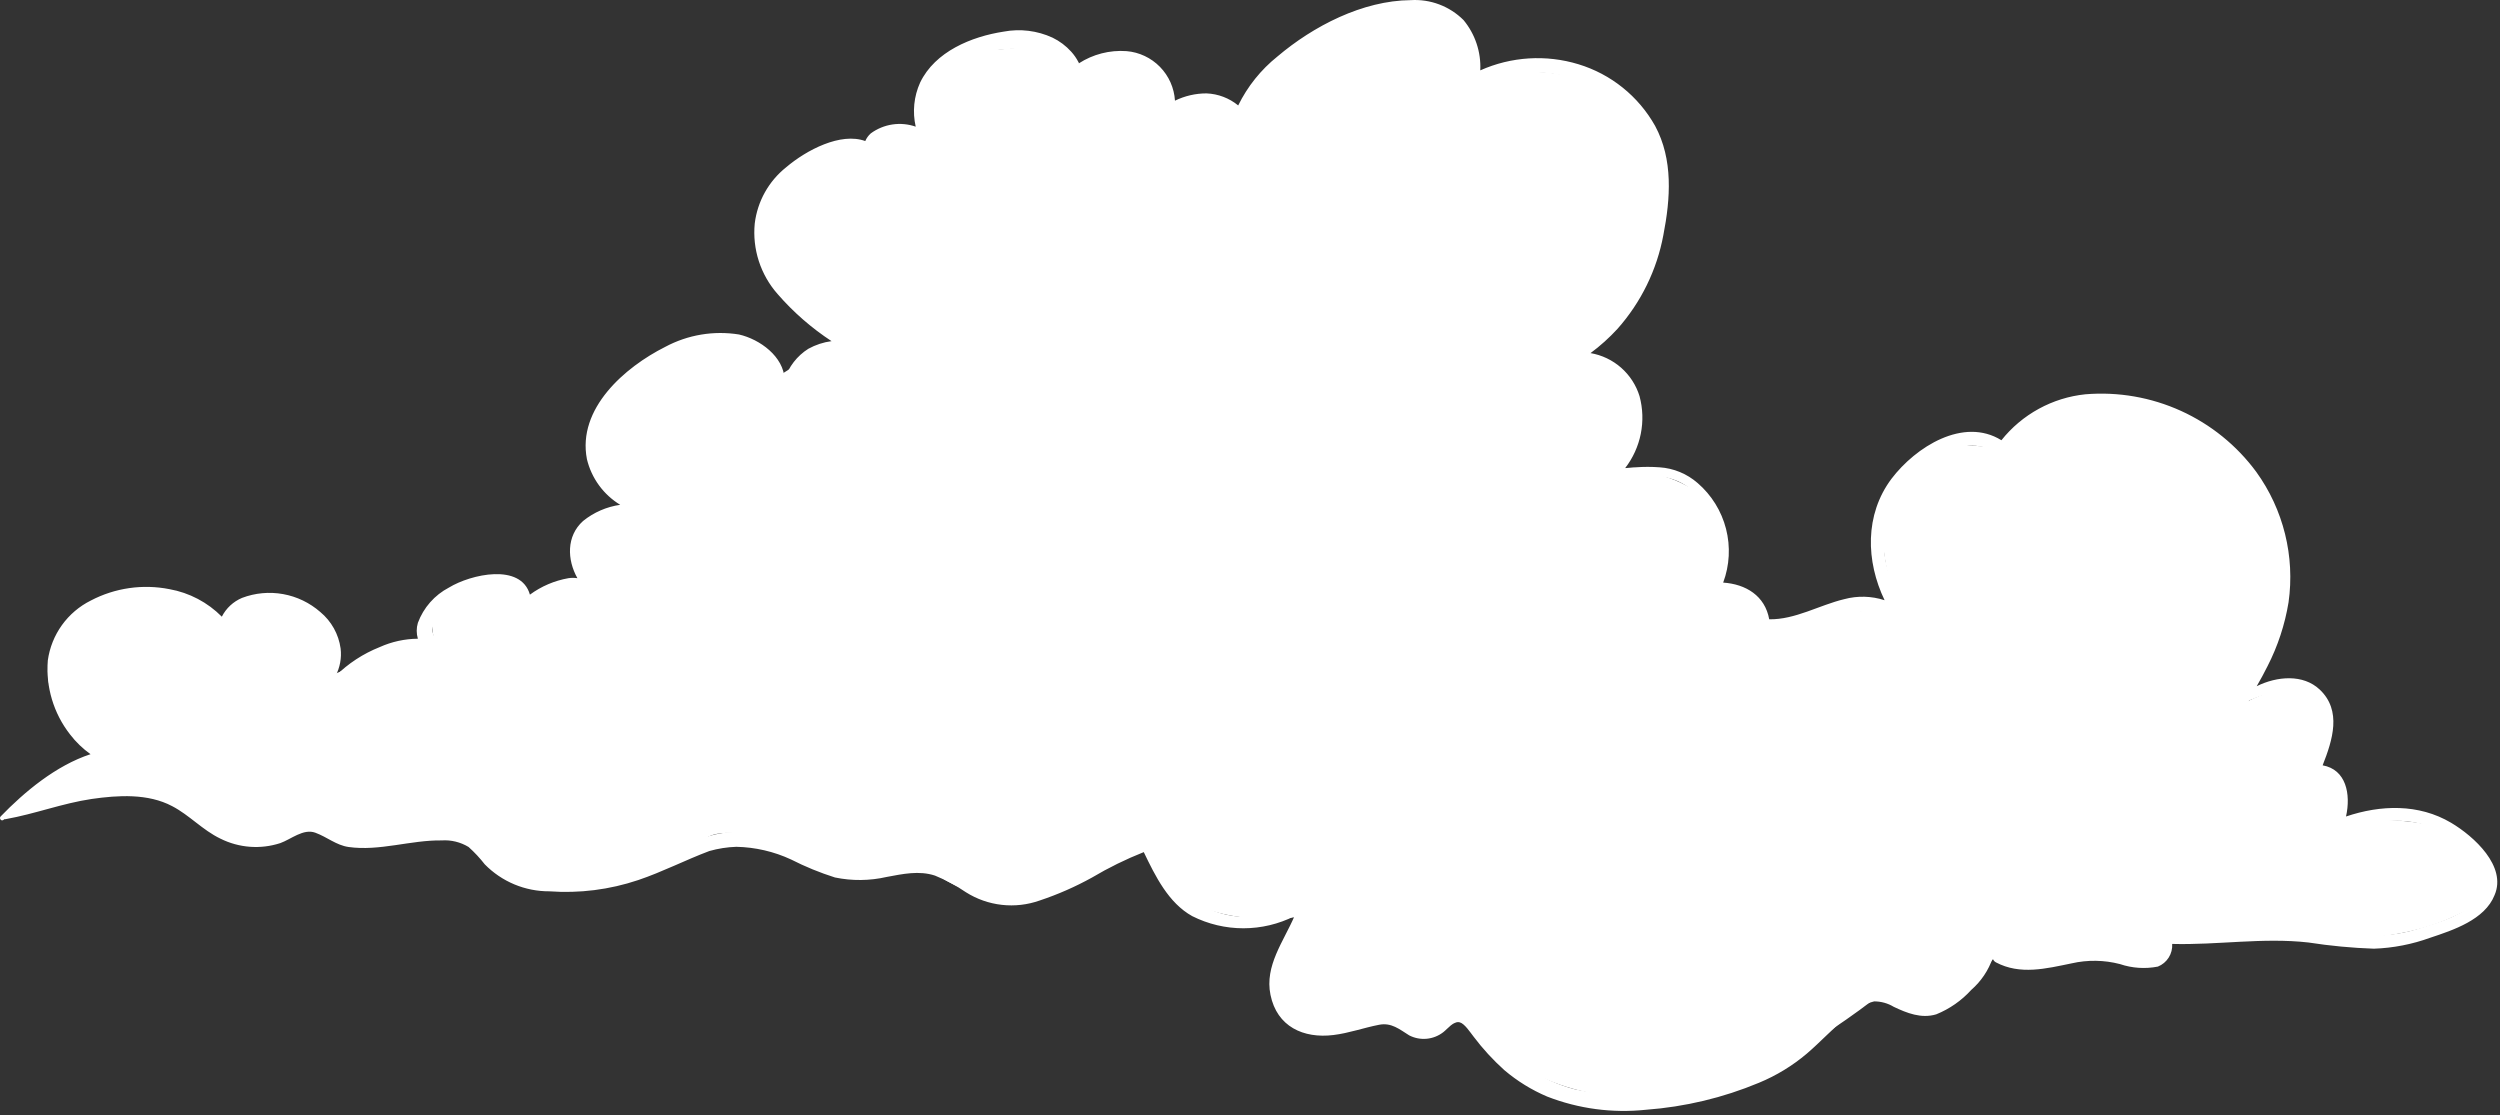
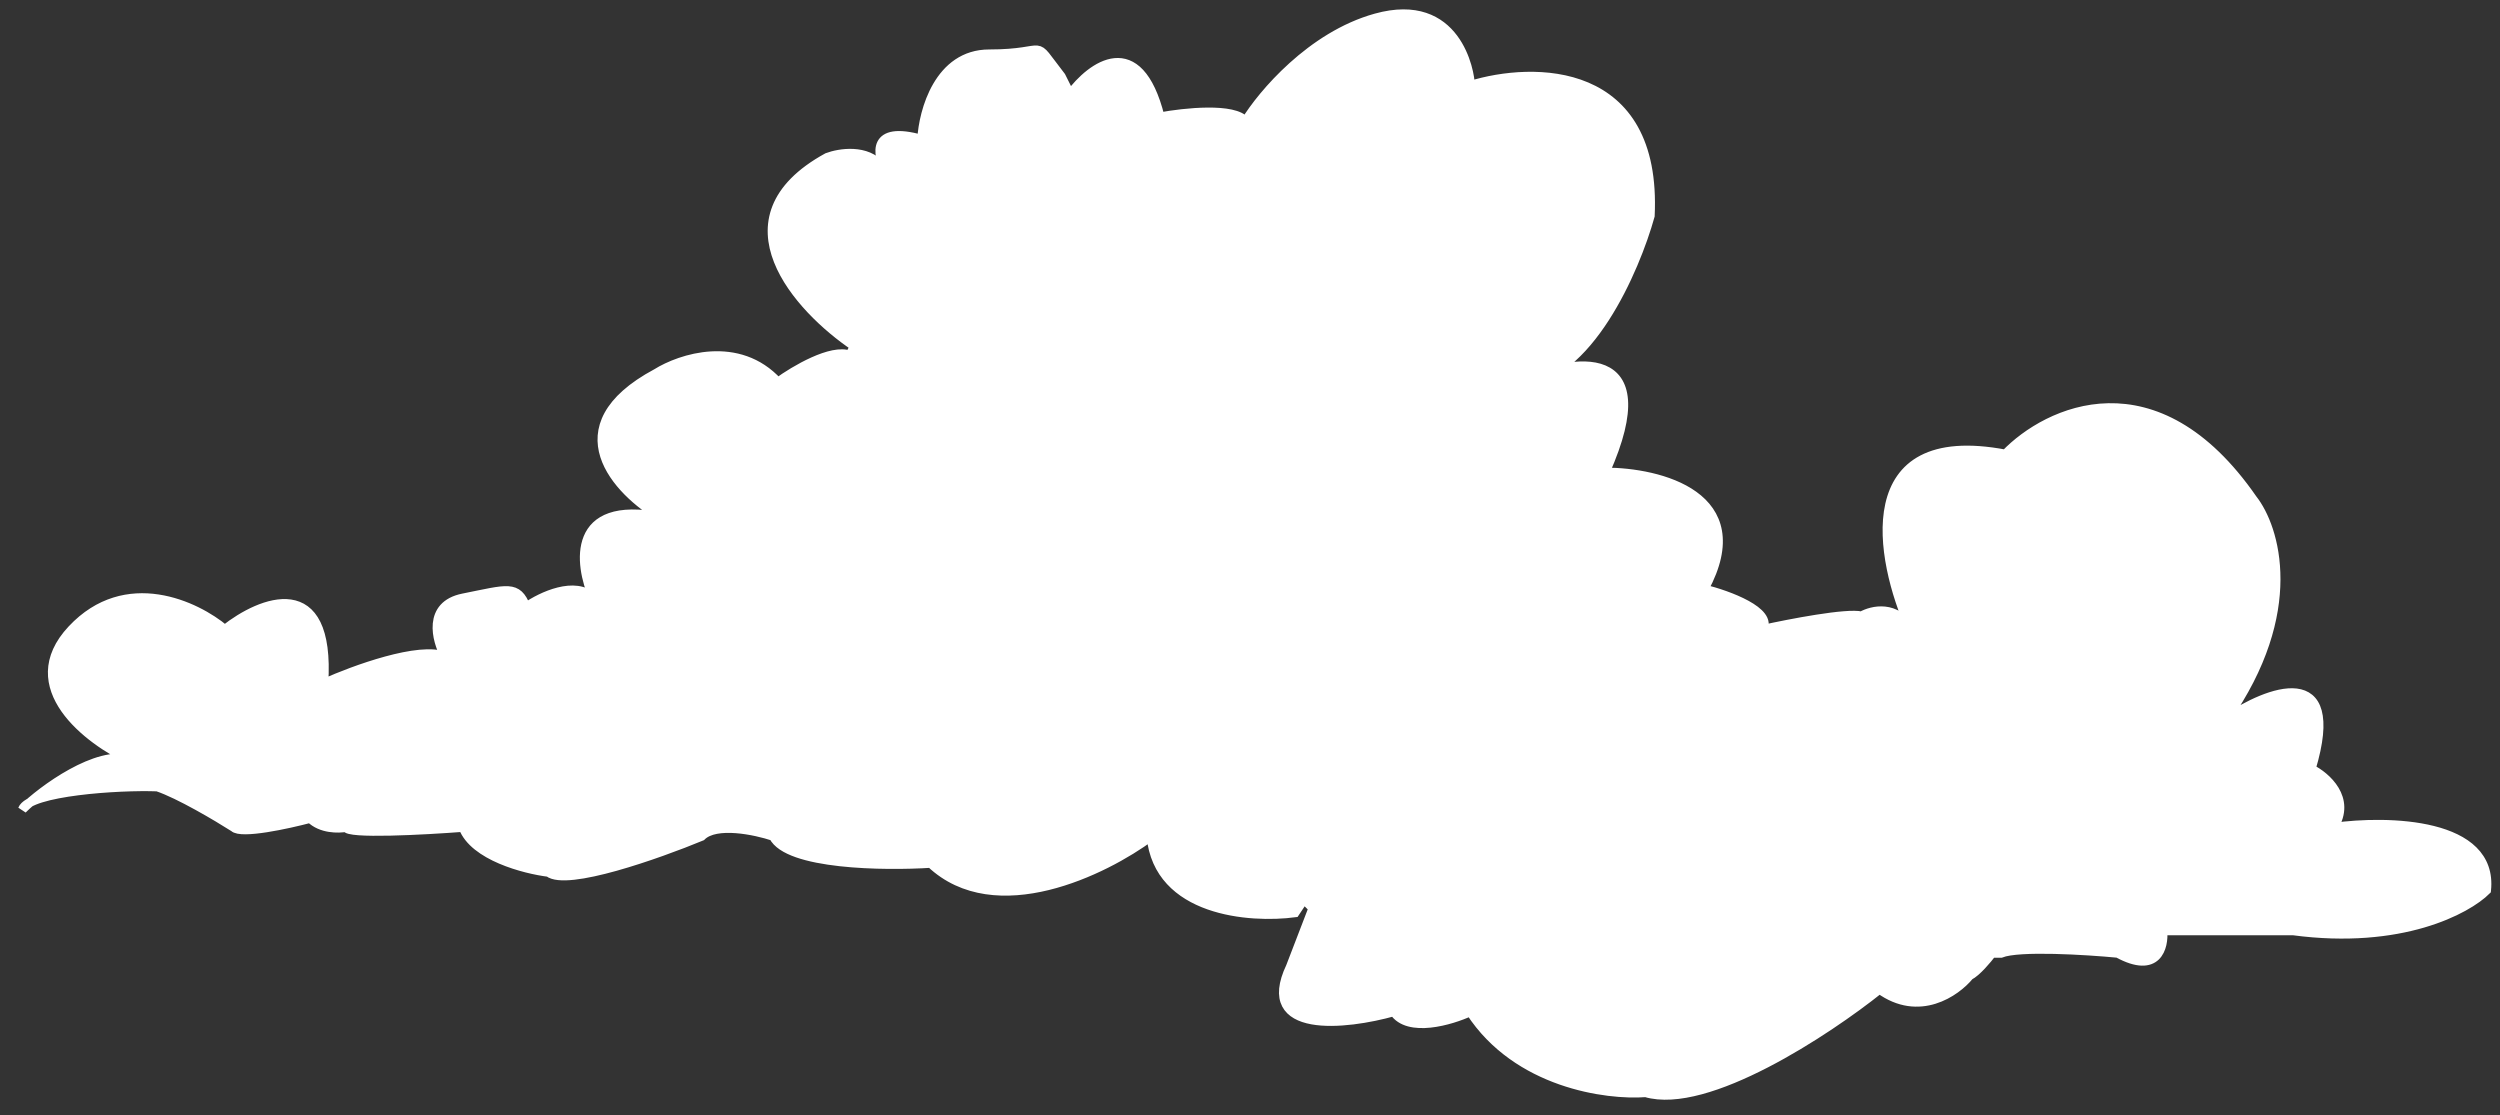
<svg xmlns="http://www.w3.org/2000/svg" width="278" height="124" viewBox="0 0 278 124" fill="none">
  <rect x="0" y="0" width="278" height="124" fill="#333333" stroke="none" />
-   <path d="M272.567 91.495C268.957 89.355 264.727 89.495 260.877 90.795C261.437 88.285 260.877 85.565 258.277 85.105C259.377 82.315 260.437 79.015 257.947 76.675C256.107 74.945 253.217 75.185 250.947 76.305C251.374 75.571 251.774 74.831 252.147 74.085C253.292 71.851 254.081 69.452 254.487 66.975C255.208 61.859 253.922 56.663 250.897 52.475C248.729 49.535 245.845 47.199 242.52 45.688C239.194 44.178 235.537 43.543 231.897 43.845C230.079 44.033 228.316 44.582 226.713 45.46C225.109 46.337 223.696 47.525 222.557 48.955C218.337 46.335 213.027 49.695 210.337 53.235C207.337 57.235 207.487 62.415 209.567 66.745C208.117 66.272 206.561 66.23 205.087 66.625C202.317 67.285 199.627 68.915 196.737 68.865C196.267 66.255 194.147 64.955 191.617 64.785C192.331 62.87 192.442 60.783 191.934 58.804C191.426 56.825 190.325 55.049 188.777 53.715C187.597 52.683 186.111 52.068 184.547 51.965C183.662 51.9 182.773 51.9 181.887 51.965C181.517 51.965 181.107 52.045 180.717 52.055C181.582 50.935 182.177 49.63 182.455 48.242C182.732 46.854 182.685 45.421 182.317 44.055C181.94 42.831 181.231 41.735 180.269 40.889C179.307 40.044 178.129 39.481 176.867 39.265C177.951 38.463 178.956 37.559 179.867 36.565C182.484 33.617 184.248 30.011 184.967 26.135C185.757 22.085 186.067 17.735 184.047 13.995C182.195 10.7 179.143 8.246 175.527 7.145C171.924 6.046 168.046 6.288 164.607 7.825C164.705 5.795 164.042 3.801 162.747 2.235C161.98 1.47 161.059 0.876 160.045 0.494C159.032 0.111 157.948 -0.052 156.867 0.015C151.517 0.065 146.047 2.895 142.047 6.285C140.212 7.755 138.723 9.613 137.687 11.725C136.691 10.907 135.455 10.437 134.167 10.385C132.951 10.384 131.75 10.661 130.657 11.195C130.571 9.782 129.978 8.447 128.988 7.436C127.999 6.424 126.678 5.802 125.267 5.685C123.4 5.552 121.54 6.029 119.967 7.045C119.967 7.045 119.967 6.945 119.917 6.895C119.701 6.479 119.432 6.092 119.117 5.745C118.531 5.095 117.825 4.565 117.037 4.185C115.343 3.405 113.449 3.171 111.617 3.515C108.037 4.065 103.977 5.725 102.317 9.185C101.623 10.721 101.451 12.442 101.827 14.085C100.995 13.795 100.105 13.711 99.234 13.842C98.363 13.973 97.537 14.313 96.827 14.835C96.565 15.071 96.357 15.361 96.217 15.685C93.487 14.685 89.677 16.685 87.427 18.595C85.483 20.14 84.226 22.389 83.927 24.855C83.79 26.266 83.945 27.69 84.382 29.039C84.819 30.387 85.529 31.632 86.467 32.695C88.216 34.709 90.236 36.472 92.467 37.935C91.562 38.056 90.687 38.344 89.887 38.785C88.634 39.576 87.699 40.783 87.247 42.195C87.157 39.655 84.497 37.725 82.177 37.195C79.363 36.742 76.478 37.227 73.967 38.575C69.487 40.825 64.167 45.435 65.267 51.065C65.519 52.112 65.975 53.099 66.61 53.97C67.245 54.84 68.046 55.576 68.967 56.135C67.453 56.352 66.026 56.974 64.837 57.935C62.967 59.615 63.057 62.245 64.207 64.295C63.876 64.244 63.538 64.244 63.207 64.295C61.658 64.567 60.194 65.193 58.927 66.125C57.927 62.585 52.357 63.855 49.927 65.335C48.326 66.17 47.093 67.571 46.467 69.265C46.296 69.839 46.296 70.45 46.467 71.025C45.005 71.039 43.561 71.355 42.227 71.955C40.387 72.686 38.714 73.781 37.307 75.175C37.804 74.236 38.003 73.169 37.877 72.115C37.659 70.526 36.852 69.077 35.617 68.055C34.445 67.029 33.017 66.341 31.485 66.064C29.952 65.788 28.373 65.933 26.917 66.485C25.944 66.894 25.147 67.634 24.667 68.575C23.088 66.98 21.056 65.912 18.847 65.515C15.875 64.927 12.792 65.371 10.107 66.775C8.827 67.412 7.722 68.351 6.887 69.511C6.053 70.672 5.514 72.019 5.317 73.435C5.079 76.391 5.96 79.328 7.787 81.665C8.432 82.508 9.201 83.25 10.067 83.865C6.227 85.125 2.727 88.045 0.067 90.795C-0.123 90.995 0.127 91.345 0.367 91.185L0.517 91.085C0.537 91.094 0.56 91.099 0.582 91.099C0.605 91.099 0.627 91.094 0.647 91.085C3.867 90.515 6.947 89.325 10.197 88.845C13.127 88.425 16.447 88.215 19.147 89.645C21.067 90.645 22.527 92.305 24.507 93.255C26.575 94.29 28.968 94.47 31.167 93.755C32.367 93.325 33.737 92.115 35.057 92.595C36.377 93.075 37.377 93.985 38.757 94.185C42.187 94.675 45.667 93.405 49.107 93.455C50.158 93.383 51.206 93.638 52.107 94.185C52.763 94.774 53.365 95.42 53.907 96.115C54.843 97.069 55.96 97.826 57.193 98.342C58.426 98.857 59.751 99.12 61.087 99.115C64.431 99.357 67.789 98.933 70.967 97.865C73.667 96.955 76.217 95.635 78.877 94.635C79.854 94.357 80.862 94.199 81.877 94.165C83.983 94.208 86.057 94.688 87.967 95.575C89.536 96.374 91.168 97.043 92.847 97.575C94.749 97.97 96.714 97.949 98.607 97.515C100.387 97.185 102.197 96.785 103.967 97.365C105.177 97.855 106.33 98.476 107.407 99.215C108.616 99.98 109.984 100.461 111.406 100.62C112.828 100.78 114.268 100.614 115.617 100.135C117.628 99.465 119.573 98.611 121.427 97.585C123.269 96.49 125.195 95.544 127.187 94.755C128.467 97.415 129.927 100.405 132.577 101.875C134.341 102.763 136.288 103.225 138.262 103.225C140.237 103.225 142.184 102.763 143.947 101.875C142.727 104.715 140.617 107.395 141.277 110.625C141.997 114.165 144.947 115.505 148.277 115.095C150.017 114.885 151.647 114.285 153.357 113.955C154.737 113.685 155.627 114.465 156.707 115.135C157.307 115.443 157.983 115.573 158.655 115.509C159.326 115.445 159.966 115.191 160.497 114.775C160.977 114.415 161.627 113.505 162.327 113.685C162.867 113.825 163.507 114.825 163.857 115.265C164.874 116.615 166.019 117.864 167.277 118.995C168.706 120.21 170.311 121.201 172.037 121.935C175.533 123.298 179.306 123.802 183.037 123.405C187.358 123.086 191.599 122.073 195.597 120.405C197.528 119.607 199.323 118.514 200.917 117.165C202.457 115.845 203.837 114.335 205.407 113.055C206.233 112.224 207.27 111.636 208.407 111.355C209.172 111.352 209.922 111.56 210.577 111.955C212.047 112.655 213.647 113.295 215.307 112.795C216.795 112.193 218.128 111.263 219.207 110.075C220.297 109.124 221.118 107.903 221.587 106.535C221.606 106.637 221.648 106.734 221.71 106.817C221.773 106.9 221.854 106.968 221.947 107.015C224.647 108.445 227.537 107.705 230.367 107.125C232.138 106.721 233.979 106.748 235.737 107.205C237.095 107.665 238.55 107.762 239.957 107.485C240.454 107.286 240.875 106.935 241.16 106.482C241.446 106.03 241.581 105.499 241.547 104.965C246.607 105.105 251.637 104.235 256.697 104.805C259.108 105.179 261.539 105.41 263.977 105.495C266.118 105.42 268.234 105.008 270.247 104.275C272.777 103.435 276.317 102.275 277.397 99.535C278.777 96.335 275.107 93.005 272.567 91.495ZM275.717 99.625C274.287 101.785 271.007 102.625 268.717 103.335C264.487 104.645 260.437 103.785 256.147 103.335C253.694 103.155 251.23 103.155 248.777 103.335C246.157 103.445 243.507 103.495 240.887 103.685C240.778 103.688 240.672 103.715 240.575 103.764C240.478 103.814 240.394 103.884 240.328 103.97C240.261 104.056 240.215 104.156 240.193 104.263C240.17 104.369 240.172 104.479 240.197 104.585C240.347 105.175 240.637 105.965 240.067 106.395C239.621 106.635 239.106 106.716 238.607 106.625C237.319 106.459 236.052 106.157 234.827 105.725C230.827 104.535 226.707 106.615 222.617 105.775C222.457 105.74 222.291 105.758 222.142 105.824C221.992 105.891 221.868 106.003 221.787 106.145C221.787 106.065 221.657 106.005 221.607 106.095C220.784 107.315 219.772 108.395 218.607 109.295C217.61 110.362 216.352 111.151 214.957 111.585C212.107 112.195 210.037 109.115 207.127 110.355C203.607 111.865 201.337 115.425 198.127 117.455C194.577 119.715 190.127 120.665 186.067 121.265C182.429 121.965 178.685 121.914 175.067 121.115C171.649 120.211 168.597 118.264 166.337 115.545C165.547 114.545 164.727 113.095 163.507 112.545C162.943 112.325 162.327 112.282 161.738 112.419C161.149 112.556 160.615 112.869 160.207 113.315C159.942 113.601 159.62 113.828 159.262 113.982C158.904 114.135 158.517 114.211 158.127 114.205C157.487 114.205 157.187 113.705 156.697 113.365C155.678 112.691 154.447 112.413 153.237 112.585C150.377 113.075 145.557 115.265 143.567 111.905C141.257 107.995 145.567 104.815 145.877 101.055C145.937 100.195 144.677 100.105 144.437 100.855C144.437 100.855 144.437 100.935 144.437 100.965C142.488 101.551 140.471 101.887 138.437 101.965C136.534 101.926 134.679 101.362 133.077 100.335C130.647 98.715 130.007 95.685 128.327 93.465C128.216 93.293 128.044 93.169 127.846 93.117C127.648 93.065 127.438 93.089 127.257 93.185C125.487 94.035 123.697 94.815 121.947 95.745C120.154 96.764 118.297 97.666 116.387 98.445C114.716 99.214 112.86 99.491 111.037 99.245C109.754 98.896 108.542 98.324 107.457 97.555C106.409 96.835 105.26 96.276 104.047 95.895C102.463 95.54 100.821 95.54 99.237 95.895C97.037 96.265 94.957 96.605 92.777 95.895C90.957 95.335 89.317 94.295 87.537 93.635C85.588 92.848 83.498 92.473 81.397 92.535C80.124 92.589 78.873 92.881 77.707 93.395C77.117 93.545 76.537 93.695 75.957 93.865C74.457 94.325 73.037 95.065 71.577 95.655C68.711 96.772 65.653 97.315 62.577 97.255C59.577 97.255 56.997 96.755 54.777 94.545C53.387 93.165 52.277 92.195 50.227 92.005C46.797 91.695 43.437 92.905 40.017 92.735C38.693 92.541 37.433 92.041 36.337 91.275C35.816 90.957 35.223 90.776 34.614 90.746C34.004 90.716 33.397 90.84 32.847 91.105C31.58 91.792 30.19 92.223 28.757 92.375C27.547 92.391 26.352 92.109 25.277 91.555C23.357 90.555 21.667 89.205 19.717 88.275C16.937 86.955 13.717 87.045 10.787 87.445C8.033 87.765 5.339 88.479 2.787 89.565C4.296 88.505 5.858 87.524 7.467 86.625C8.686 85.963 9.978 85.446 11.317 85.085C11.731 84.979 12.152 84.902 12.577 84.855C13.357 85.012 14.165 84.974 14.927 84.745H15.537C16.377 84.745 16.587 83.405 15.737 83.265C14.483 83.045 13.201 83.045 11.947 83.265C8.947 81.575 7.127 77.455 7.197 74.265C7.307 69.105 13.057 66.655 17.587 67.165C18.883 67.3 20.14 67.687 21.287 68.305C22.429 69.045 23.442 69.967 24.287 71.035C24.427 71.15 24.595 71.224 24.774 71.251C24.953 71.278 25.135 71.256 25.302 71.187C25.47 71.118 25.615 71.006 25.723 70.861C25.832 70.716 25.898 70.544 25.917 70.365C25.837 68.915 27.247 67.855 28.507 67.525C29.967 67.216 31.488 67.406 32.827 68.065C33.526 68.331 34.165 68.733 34.708 69.248C35.25 69.763 35.685 70.38 35.987 71.065C36.647 72.805 36.147 74.915 35.487 76.585C35.377 76.875 35.797 77.095 35.997 76.885C36.197 76.675 36.197 76.665 36.297 76.555C36.273 76.605 36.267 76.662 36.28 76.717C36.293 76.771 36.325 76.819 36.37 76.853C36.416 76.886 36.471 76.902 36.527 76.899C36.583 76.896 36.636 76.873 36.677 76.835C38.354 75.376 40.306 74.268 42.417 73.575C44.417 72.895 46.937 72.325 48.807 73.655C49.018 73.715 49.243 73.704 49.447 73.624C49.651 73.544 49.823 73.399 49.937 73.211C50.051 73.024 50.099 72.804 50.076 72.586C50.053 72.368 49.958 72.164 49.807 72.005C49.616 71.879 49.415 71.769 49.207 71.675C48.427 71.175 47.857 70.505 48.207 69.475C48.789 68.272 49.762 67.302 50.967 66.725C53.297 65.405 56.337 64.725 58.017 67.305C58.061 67.378 58.121 67.44 58.192 67.487C58.263 67.534 58.344 67.564 58.428 67.575C58.513 67.587 58.599 67.579 58.68 67.553C58.761 67.527 58.835 67.483 58.897 67.425C59.855 66.458 61.088 65.812 62.427 65.575C63.032 65.36 63.689 65.339 64.307 65.515C64.877 65.745 65.047 66.425 65.307 66.935C65.348 66.999 65.407 67.05 65.477 67.082C65.546 67.114 65.623 67.126 65.699 67.115C65.775 67.105 65.846 67.073 65.904 67.023C65.962 66.973 66.005 66.908 66.027 66.835C66.079 66.705 66.12 66.571 66.147 66.435L66.277 66.535C66.308 66.556 66.346 66.567 66.384 66.565C66.422 66.564 66.458 66.551 66.488 66.527C66.518 66.504 66.54 66.472 66.55 66.436C66.561 66.399 66.56 66.36 66.547 66.325C66.267 65.005 65.197 63.975 64.777 62.685C64.54 61.966 64.564 61.186 64.846 60.483C65.128 59.781 65.649 59.2 66.317 58.845C67.289 58.274 68.372 57.918 69.493 57.799C70.614 57.68 71.747 57.801 72.817 58.155C73.877 58.585 74.337 56.855 73.287 56.425C70.847 55.425 68.017 53.835 67.167 51.145C66.922 50.152 66.915 49.116 67.146 48.12C67.377 47.124 67.84 46.197 68.497 45.415C69.98 43.495 71.882 41.938 74.057 40.865C76.087 39.744 78.392 39.221 80.707 39.355C81.768 39.464 82.793 39.805 83.707 40.355C84.614 41.126 85.447 41.98 86.197 42.905C86.265 42.985 86.354 43.045 86.454 43.078C86.553 43.112 86.66 43.117 86.763 43.095C86.866 43.072 86.96 43.022 87.037 42.95C87.113 42.878 87.169 42.786 87.197 42.685C87.224 42.713 87.257 42.736 87.293 42.751C87.329 42.767 87.368 42.775 87.407 42.775C87.446 42.775 87.485 42.767 87.521 42.751C87.557 42.736 87.59 42.713 87.617 42.685C88.35 41.467 89.419 40.487 90.697 39.865C92.009 39.423 93.395 39.243 94.777 39.335C94.954 39.331 95.126 39.27 95.266 39.161C95.405 39.051 95.506 38.9 95.552 38.728C95.598 38.557 95.588 38.375 95.522 38.211C95.456 38.046 95.338 37.907 95.187 37.815C90.407 34.325 83.367 29.705 86.187 22.815C87.187 20.275 93.327 15.485 96.287 17.345C96.601 18.041 97.066 18.659 97.647 19.155C98.137 19.585 99.117 19.155 98.847 18.465C98.572 17.703 98.12 17.017 97.527 16.465C97.548 16.263 97.626 16.071 97.751 15.912C97.877 15.752 98.046 15.632 98.237 15.565C99.314 15.096 100.529 15.053 101.637 15.445C101.731 15.478 101.832 15.487 101.93 15.469C102.029 15.452 102.121 15.409 102.197 15.345C102.197 15.425 102.197 15.505 102.277 15.585C102.367 15.855 102.847 15.835 102.807 15.515C102.406 13.395 102.801 11.201 103.917 9.355C105.231 7.698 107.05 6.515 109.097 5.985C110.892 5.405 112.804 5.285 114.657 5.635C115.469 5.766 116.232 6.111 116.867 6.635C117.17 6.92 117.418 7.259 117.597 7.635C117.781 7.998 118.013 8.334 118.287 8.635C118.147 8.824 118.016 9.021 117.897 9.225C117.584 9.832 117.457 10.518 117.532 11.198C117.607 11.877 117.88 12.52 118.317 13.045C118.417 13.165 118.617 13.045 118.577 12.895C117.577 9.895 120.577 7.895 123.157 7.595C124.51 7.352 125.904 7.623 127.067 8.355C128.477 9.355 128.647 11.215 128.617 12.825C128.619 13.007 128.669 13.187 128.762 13.344C128.854 13.502 128.986 13.633 129.145 13.723C129.303 13.814 129.483 13.862 129.666 13.862C129.849 13.863 130.028 13.815 130.187 13.725C131.268 12.9 132.518 12.323 133.847 12.035C134.538 11.972 135.233 12.091 135.864 12.378C136.495 12.666 137.041 13.113 137.447 13.675C137.55 13.773 137.676 13.844 137.813 13.879C137.951 13.915 138.095 13.915 138.233 13.879C138.371 13.843 138.496 13.772 138.599 13.673C138.701 13.574 138.776 13.451 138.817 13.315C140.237 9.045 144.727 5.925 148.547 3.995C151.827 2.355 157.337 0.305 160.687 2.895C162.687 4.435 162.627 7.135 162.547 9.395C162.553 9.564 162.601 9.73 162.689 9.876C162.776 10.022 162.899 10.143 163.046 10.228C163.193 10.313 163.359 10.359 163.529 10.362C163.699 10.365 163.867 10.325 164.017 10.245C169.607 6.035 178.407 8.245 181.877 14.155C183.817 17.435 183.647 21.295 183.007 24.925C182.472 28.383 181.098 31.658 179.007 34.465C176.437 37.805 172.747 40.105 169.007 41.985C168.347 42.315 168.807 43.435 169.507 43.185C171.59 42.449 173.583 41.48 175.447 40.295C177.847 40.945 179.797 42.225 180.387 44.835C180.977 47.445 179.837 50.045 178.387 52.155C178.307 52.288 178.265 52.441 178.263 52.597C178.262 52.753 178.302 52.906 178.379 53.041C178.457 53.176 178.568 53.289 178.703 53.367C178.838 53.445 178.991 53.485 179.147 53.485C179.927 53.415 180.577 53.145 181.377 53.095C182.177 53.045 182.737 52.995 183.377 52.985C184.81 52.856 186.246 53.208 187.457 53.985C190.957 56.505 191.537 61.565 189.627 65.185C189.347 65.715 189.687 66.555 190.377 66.485C192.757 66.265 195.167 66.765 195.317 69.595C195.324 69.799 195.409 69.993 195.554 70.138C195.698 70.283 195.893 70.367 196.097 70.375C198.847 70.695 201.497 69.375 204.097 68.625C205.376 68.158 206.739 67.964 208.097 68.055C209.616 68.377 210.945 69.287 211.797 70.585C212.377 71.315 213.547 70.375 213.077 69.585C212.653 68.858 212.097 68.217 211.437 67.695C210.66 65.987 210.07 64.2 209.677 62.365C209.19 59.664 209.774 56.88 211.307 54.605C213.417 51.495 218.627 47.685 222.307 50.605C222.398 50.69 222.506 50.754 222.625 50.792C222.743 50.831 222.869 50.842 222.992 50.826C223.116 50.809 223.234 50.766 223.339 50.698C223.443 50.63 223.532 50.541 223.597 50.435C227.597 44.555 235.057 44.505 241.047 47.025C248.147 50.025 253.507 57.205 252.707 65.165C252.439 67.748 251.764 70.272 250.707 72.645C249.617 75.115 248.077 77.335 246.927 79.775C246.825 79.907 246.78 80.075 246.801 80.241C246.823 80.407 246.909 80.558 247.042 80.66C247.175 80.762 247.342 80.807 247.508 80.785C247.674 80.764 247.825 80.677 247.927 80.545C248.739 79.735 249.47 78.848 250.107 77.895C252.417 76.895 255.517 76.025 257.237 78.305C258.837 80.415 257.057 83.415 256.487 85.595C256.454 85.733 256.457 85.877 256.496 86.013C256.534 86.15 256.607 86.274 256.707 86.374C256.808 86.474 256.932 86.547 257.069 86.586C257.205 86.624 257.349 86.627 257.487 86.595C260.487 86.145 259.847 90.085 259.147 91.785C258.857 92.475 259.747 92.855 260.257 92.635C263.677 91.185 267.577 90.635 271.037 92.265C272.967 93.335 277.577 96.805 275.717 99.625Z" fill="white" />
  <path d="M14.5 84.5C9.834 82.333 2 76.4 8 70C14 63.6 21.833 67.333 25 70C29 66.833 36.8 63.6 36 76C39.333 74.5 46.7 71.8 49.5 73C48.5 71.167 47.5 67.3 51.5 66.5C56.5 65.5 57.5 65 58.5 67.5C60.167 66.333 64 64.5 66 66.5C64.333 62.667 63.5 55.5 73.5 57.5C68.667 54.667 61.8 47.5 73 41.5C75.667 39.833 82.1 37.7 86.5 42.5C88.333 41.167 92.5 38.7 94.5 39.5L95 38.5C88.833 34.333 79.6 24.3 92 17.5C93.333 17 96.4 16.5 98 18.5C99.6 20.5 99 19.667 98.5 19C97.5 17.167 96.9 13.9 102.5 15.5C102.667 12.333 104.4 6 110 6C117 6 114.5 4 118 8.5L119 10.5C121.333 7.333 126.6 3.4 129 13C131.667 12.5 137.3 11.9 138.5 13.5C140.333 10.5 145.8 4 153 2C162 -0.5 163.5 8 163.5 9.5C170.5 7.333 184.3 7.2 183.5 24C182.16 28.824 178.514 37.591 173.187 41.05C178.429 39.841 183.51 41.227 178.5 52.5C184.5 52.5 195.1 55.1 189.5 65.5C192.167 66.167 197.2 68 196 70C199 69.333 205.4 68.1 207 68.5C208.167 67.833 210.9 67.2 212.5 70C209 62.167 206.2 47.3 223 50.5C227.667 45.667 239.7 39.9 250.5 55.5C253 58.667 255.9 68 247.5 80C252.167 76.833 260.6 73.5 257 85.5C258.667 86.333 261.5 88.8 259.5 92C265.5 91.167 277.3 91.4 276.5 99C274.333 101.167 267 105.1 255 103.5H240.5C240.667 105.333 239.9 108.4 235.5 106C232 105.667 224.5 105.2 222.5 106H221.5C221 106.667 219.8 108.1 219 108.5C217.5 110.333 213.4 113.2 209 110C203.167 114.667 189.8 123.5 183 121.5C178.667 121.833 168.7 120.5 163.5 112.5C161.333 113.5 156.6 114.9 155 112.5C149.667 114 139.9 115.1 143.5 107.5L146 101L145 100L144 101.5C139 102.167 128.8 101.4 128 93C122.833 96.833 110.7 102.8 103.5 96C98.333 96.333 87.6 96.2 86 93C84 92.333 79.6 91.4 78 93C73.167 95 63 98.6 61 97C58.333 96.667 52.7 95.2 51.5 92C47.167 92.333 38.5 92.8 38.5 92C37.667 92.167 35.7 92.2 34.5 91C32 91.667 26.8 92.8 26 92C24.167 90.833 19.9 88.3 17.5 87.5C13.765 87.356 5.92 87.832 3.312 89.246C3.001 89.517 2.728 89.772 2.5 90C2.611 89.724 2.894 89.473 3.312 89.246C5.95 86.942 11.28 83.426 14.5 84.5Z" fill="white" />
  <path d="M14.5 84.5C9.834 82.333 2 76.4 8 70C14 63.6 21.833 67.333 25 70C29 66.833 36.8 63.6 36 76C39.333 74.5 46.7 71.8 49.5 73C48.5 71.167 47.5 67.3 51.5 66.5C56.5 65.5 57.5 65 58.5 67.5C60.167 66.333 64 64.5 66 66.5C64.333 62.667 63.5 55.5 73.5 57.5C68.667 54.667 61.8 47.5 73 41.5C75.667 39.833 82.1 37.7 86.5 42.5C88.333 41.167 92.5 38.7 94.5 39.5L95 38.5C88.833 34.333 79.6 24.3 92 17.5C93.333 17 96.4 16.5 98 18.5C99.6 20.5 99 19.667 98.5 19C97.5 17.167 96.9 13.9 102.5 15.5C102.667 12.333 104.4 6 110 6C117 6 114.5 4 118 8.5L119 10.5C121.333 7.333 126.6 3.4 129 13C131.667 12.5 137.3 11.9 138.5 13.5C140.333 10.5 145.8 4 153 2C162 -0.5 163.5 8 163.5 9.5C170.5 7.333 184.3 7.2 183.5 24C181.833 30 176.6 42.1 169 42.5C174.833 39.833 184.9 38.1 178.5 52.5C184.5 52.5 195.1 55.1 189.5 65.5C192.167 66.167 197.2 68 196 70C199 69.333 205.4 68.1 207 68.5C208.167 67.833 210.9 67.2 212.5 70C209 62.167 206.2 47.3 223 50.5C227.667 45.667 239.7 39.9 250.5 55.5C253 58.667 255.9 68 247.5 80C252.167 76.833 260.6 73.5 257 85.5C258.667 86.333 261.5 88.8 259.5 92C265.5 91.167 277.3 91.4 276.5 99C274.333 101.167 267 105.1 255 103.5H240.5C240.667 105.333 239.9 108.4 235.5 106C232 105.667 224.5 105.2 222.5 106H221.5C221 106.667 219.8 108.1 219 108.5C217.5 110.333 213.4 113.2 209 110C203.167 114.667 189.8 123.5 183 121.5C178.667 121.833 168.7 120.5 163.5 112.5C161.333 113.5 156.6 114.9 155 112.5C149.667 114 139.9 115.1 143.5 107.5L146 101L145 100L144 101.5C139 102.167 128.8 101.4 128 93C122.833 96.833 110.7 102.8 103.5 96C98.333 96.333 87.6 96.2 86 93C84 92.333 79.6 91.4 78 93C73.167 95 63 98.6 61 97C58.333 96.667 52.7 95.2 51.5 92C47.167 92.333 38.5 92.8 38.5 92C37.667 92.167 35.7 92.2 34.5 91C32 91.667 26.8 92.8 26 92C24.167 90.833 19.9 88.3 17.5 87.5C13.167 87.333 3.3 88 2.5 90C4.667 87.833 10.9 83.3 14.5 84.5Z" stroke="white" />
</svg>